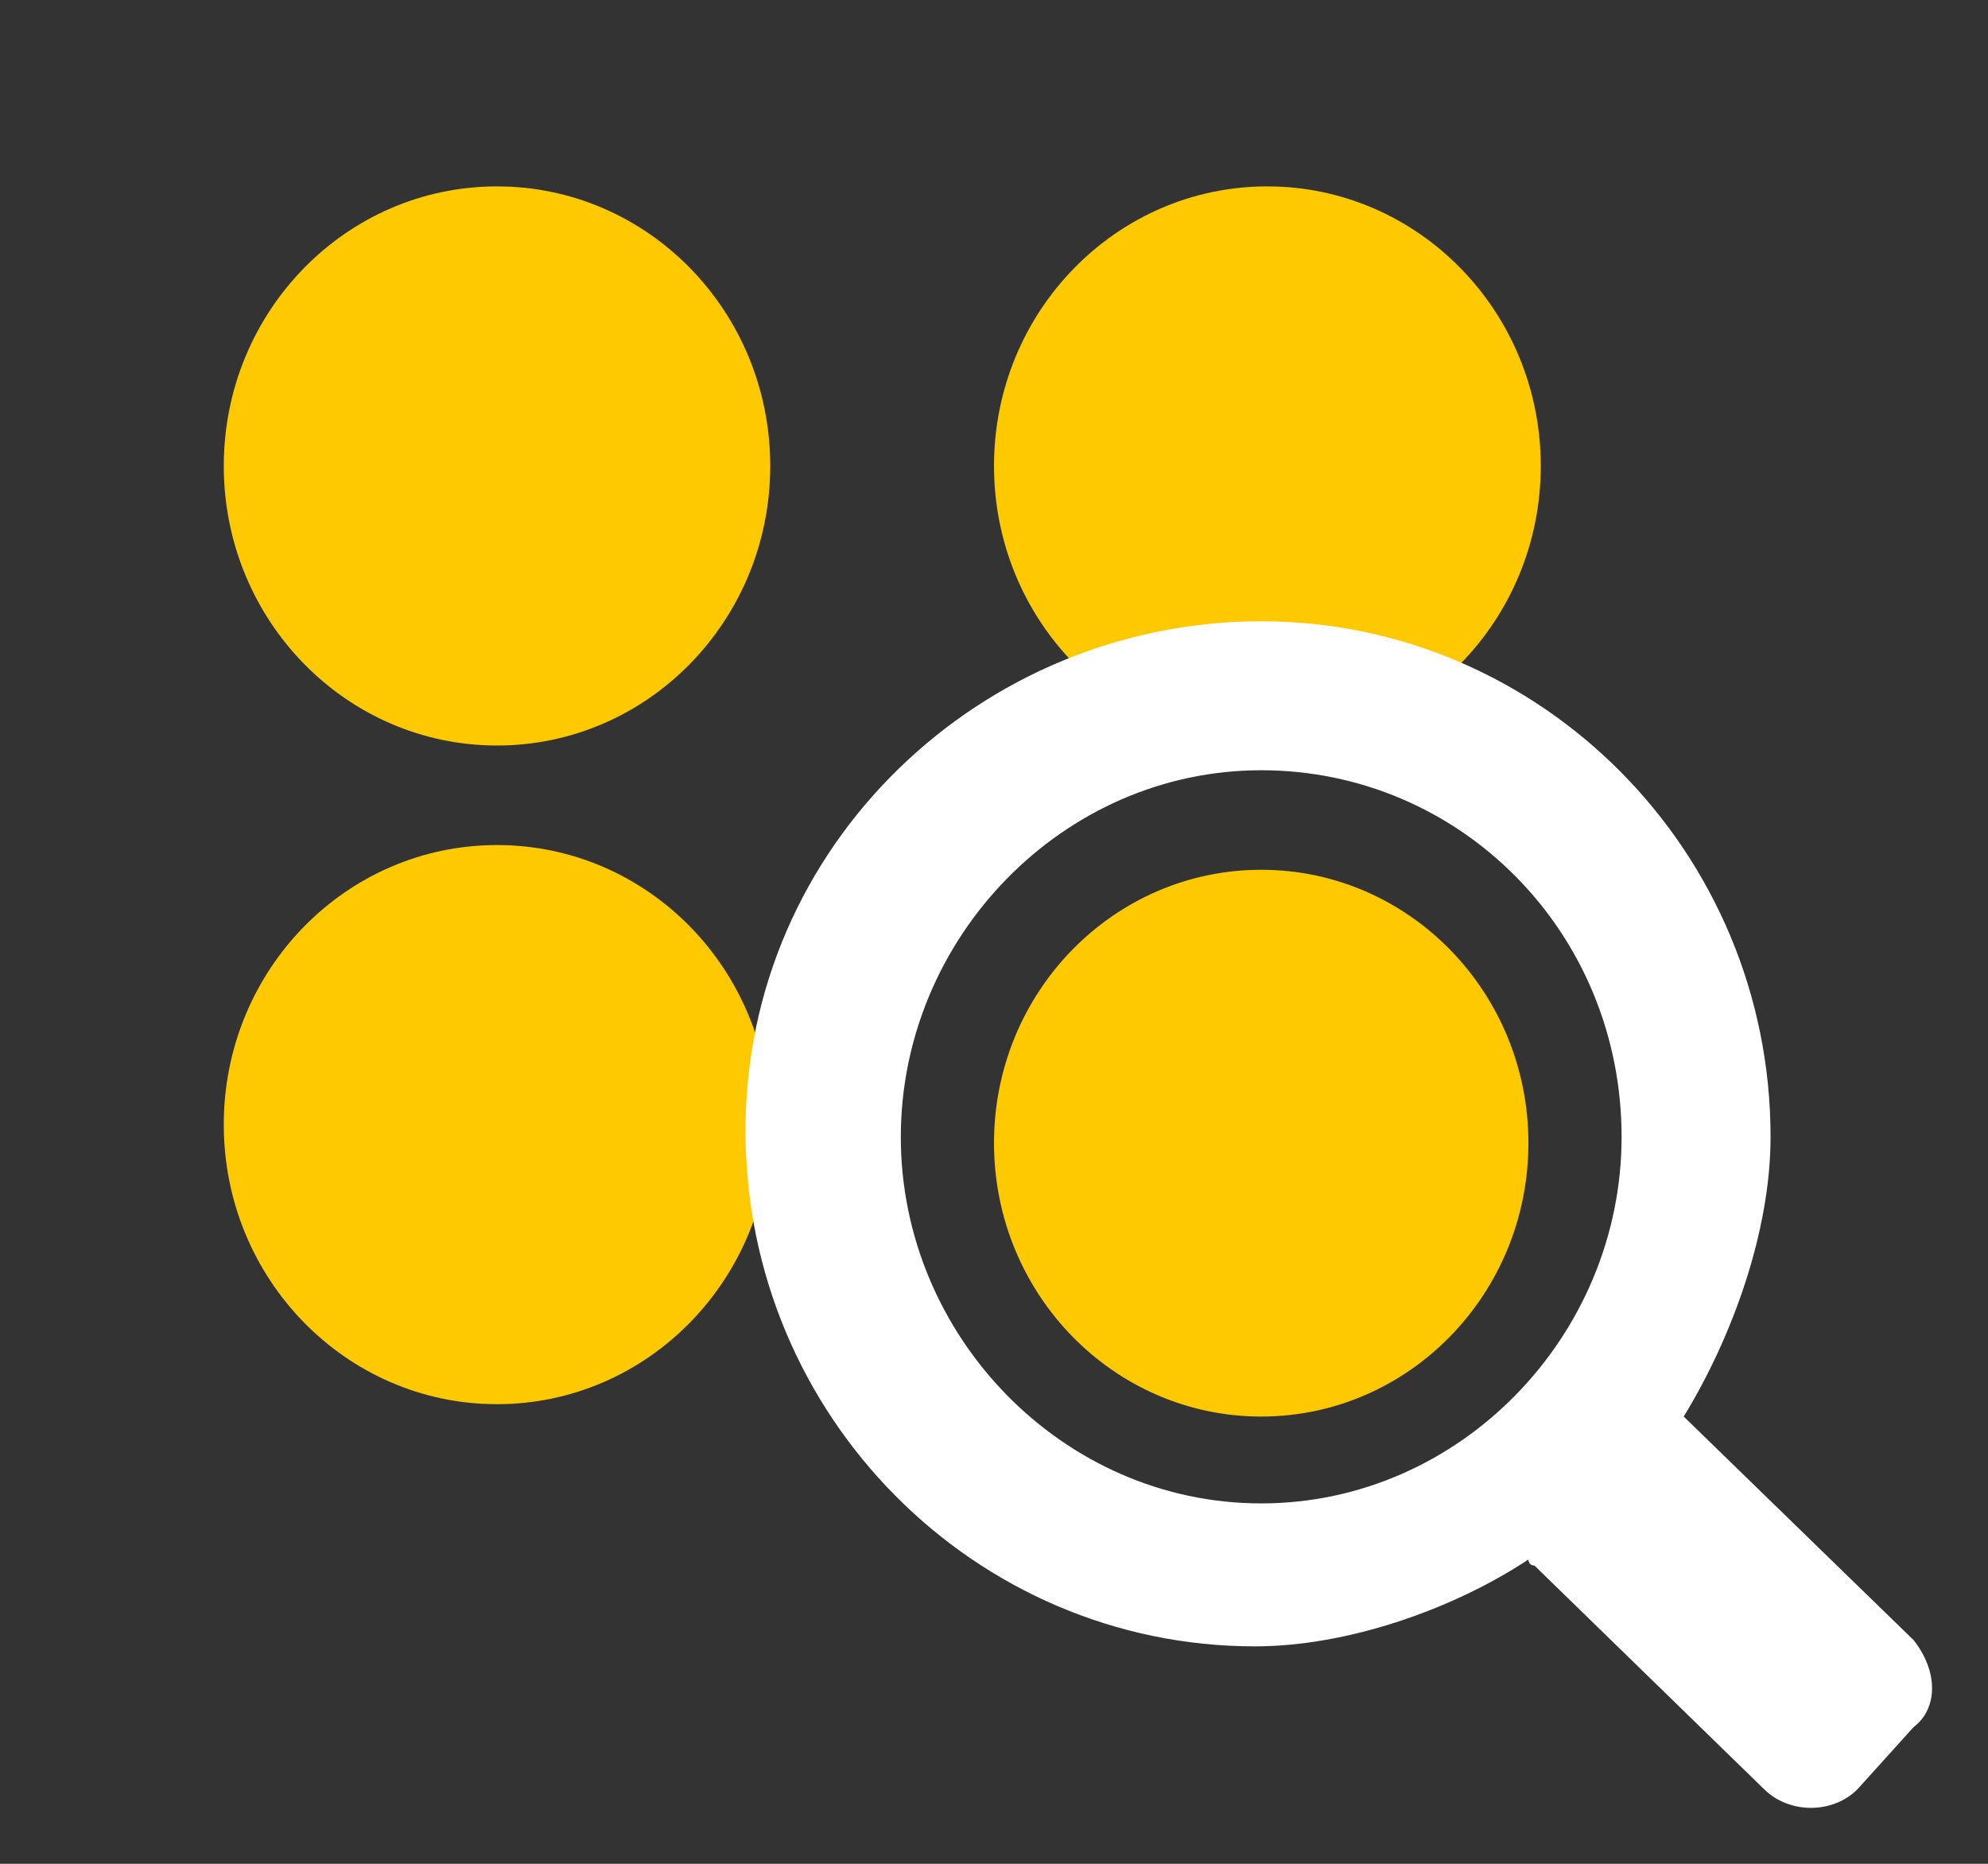
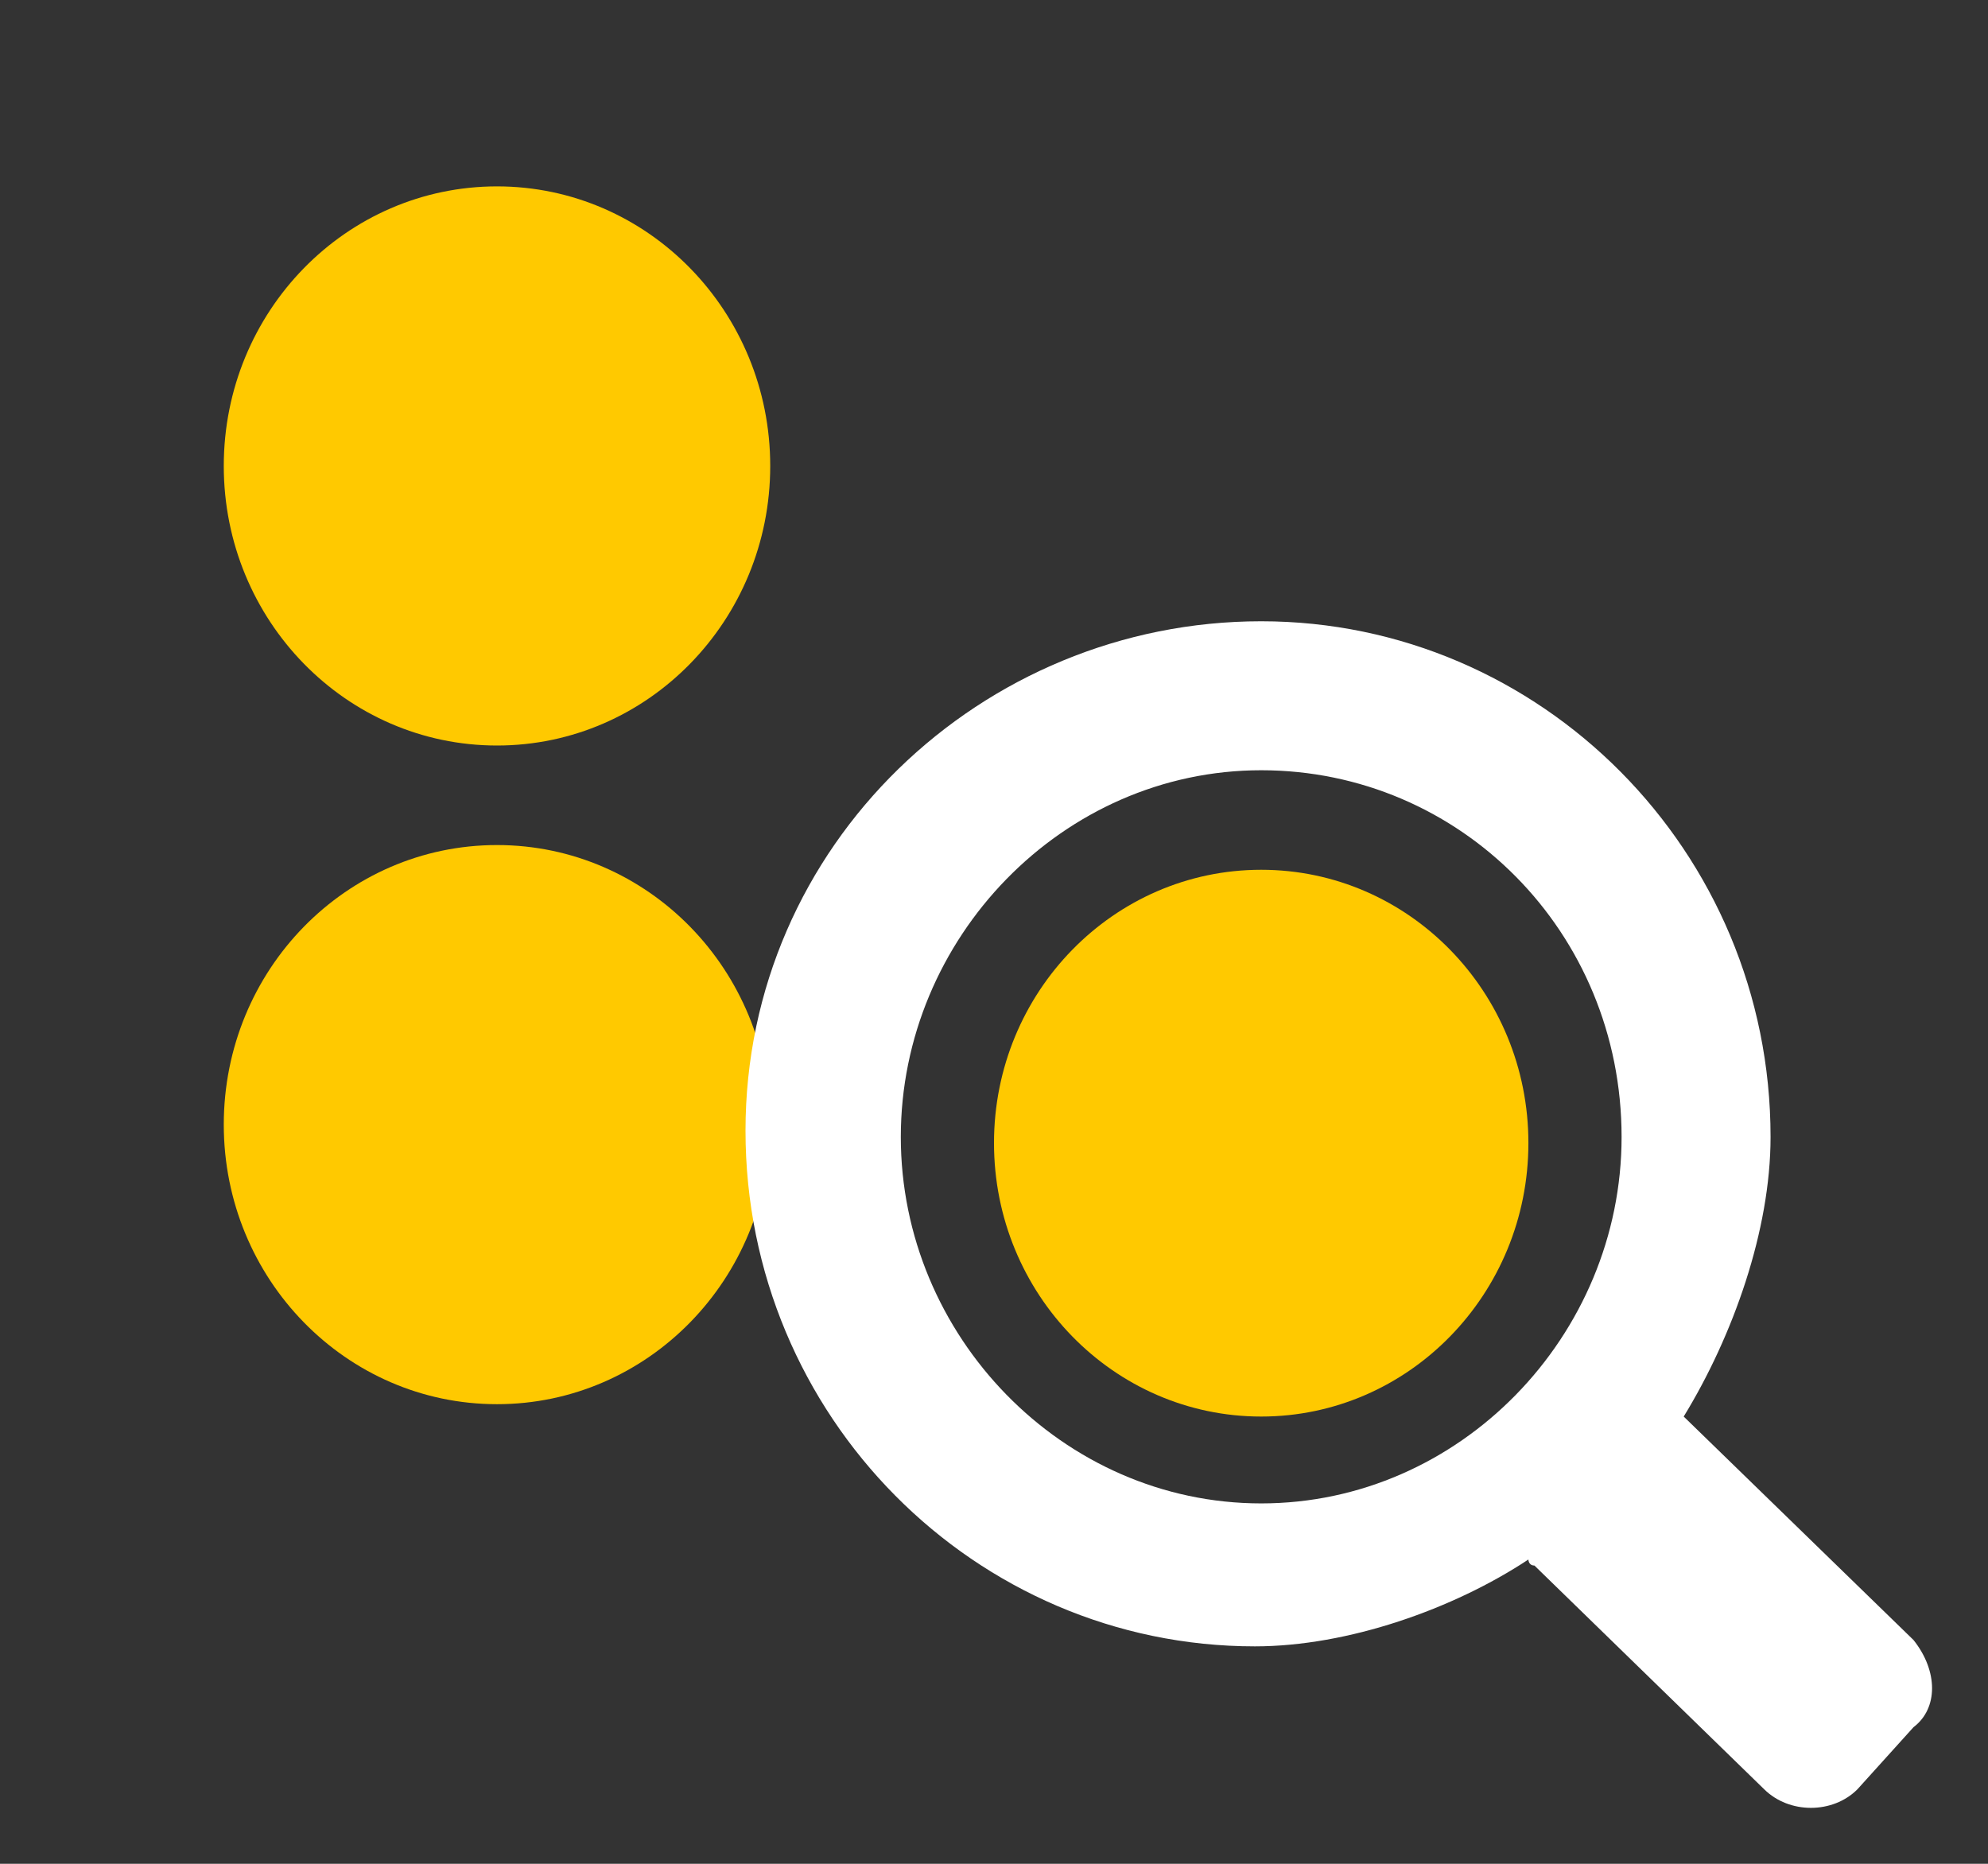
<svg xmlns="http://www.w3.org/2000/svg" width="32pt" height="30pt" viewBox="0 0 32 30" version="1.1">
  <rect x="0" y="0" width="32" height="30" fill="#333333" stroke="none" />
  <g id="surface1">
    <path style=" stroke:none;fill-rule:nonzero;fill:rgb(100%,78.824%,0%);fill-opacity:1;" d="M 12.398 7.5 C 12.398 5.016 10.43 3 8 3 C 5.57 3 3.602 5.016 3.602 7.5 C 3.602 9.984 5.57 12 8 12 C 10.43 12 12.398 9.984 12.398 7.5 Z M 12.398 7.5 " />
-     <path style=" stroke:none;fill-rule:nonzero;fill:rgb(100%,78.824%,0%);fill-opacity:1;" d="M 24.801 7.5 C 24.801 5.016 22.828 3 20.398 3 C 17.969 3 16 5.016 16 7.5 C 16 9.984 17.969 12 20.398 12 C 22.828 12 24.801 9.984 24.801 7.5 Z M 24.801 7.5 " />
    <path style=" stroke:none;fill-rule:nonzero;fill:rgb(100%,78.824%,0%);fill-opacity:1;" d="M 12.398 18.102 C 12.398 15.613 10.43 13.602 8 13.602 C 5.57 13.602 3.602 15.613 3.602 18.102 C 3.602 20.586 5.57 22.602 8 22.602 C 10.43 22.602 12.398 20.586 12.398 18.102 Z M 12.398 18.102 " />
    <path style=" stroke:none;fill-rule:nonzero;fill:rgb(100%,78.824%,0%);fill-opacity:1;" d="M 24.602 18.398 C 24.602 15.969 22.676 14 20.301 14 C 17.926 14 16 15.969 16 18.398 C 16 20.828 17.926 22.801 20.301 22.801 C 22.676 22.801 24.602 20.828 24.602 18.398 Z M 24.602 18.398 " />
    <path style=" stroke:none;fill-rule:nonzero;fill:rgb(100%,100%,100%);fill-opacity:1;" d="M 30.801 26.398 L 27.102 22.801 C 27.898 21.5 28.5 19.801 28.5 18.301 C 28.5 13.699 24.801 10 20.301 10 C 15.801 10 12 13.602 12 18.199 C 12 22.801 15.699 26.5 20.199 26.5 C 21.699 26.5 23.398 25.898 24.602 25.102 C 24.602 25.102 24.602 25.199 24.699 25.199 L 28.398 28.801 C 28.801 29.199 29.5 29.199 29.898 28.801 L 30.801 27.801 C 31.199 27.5 31.199 26.898 30.801 26.398 Z M 14.5 18.301 C 14.5 15.102 17.102 12.398 20.301 12.398 C 23.5 12.398 26.102 15 26.102 18.301 C 26.102 21.5 23.5 24.199 20.301 24.199 C 17.102 24.199 14.5 21.5 14.5 18.301 Z M 14.5 18.301 " />
  </g>
</svg>